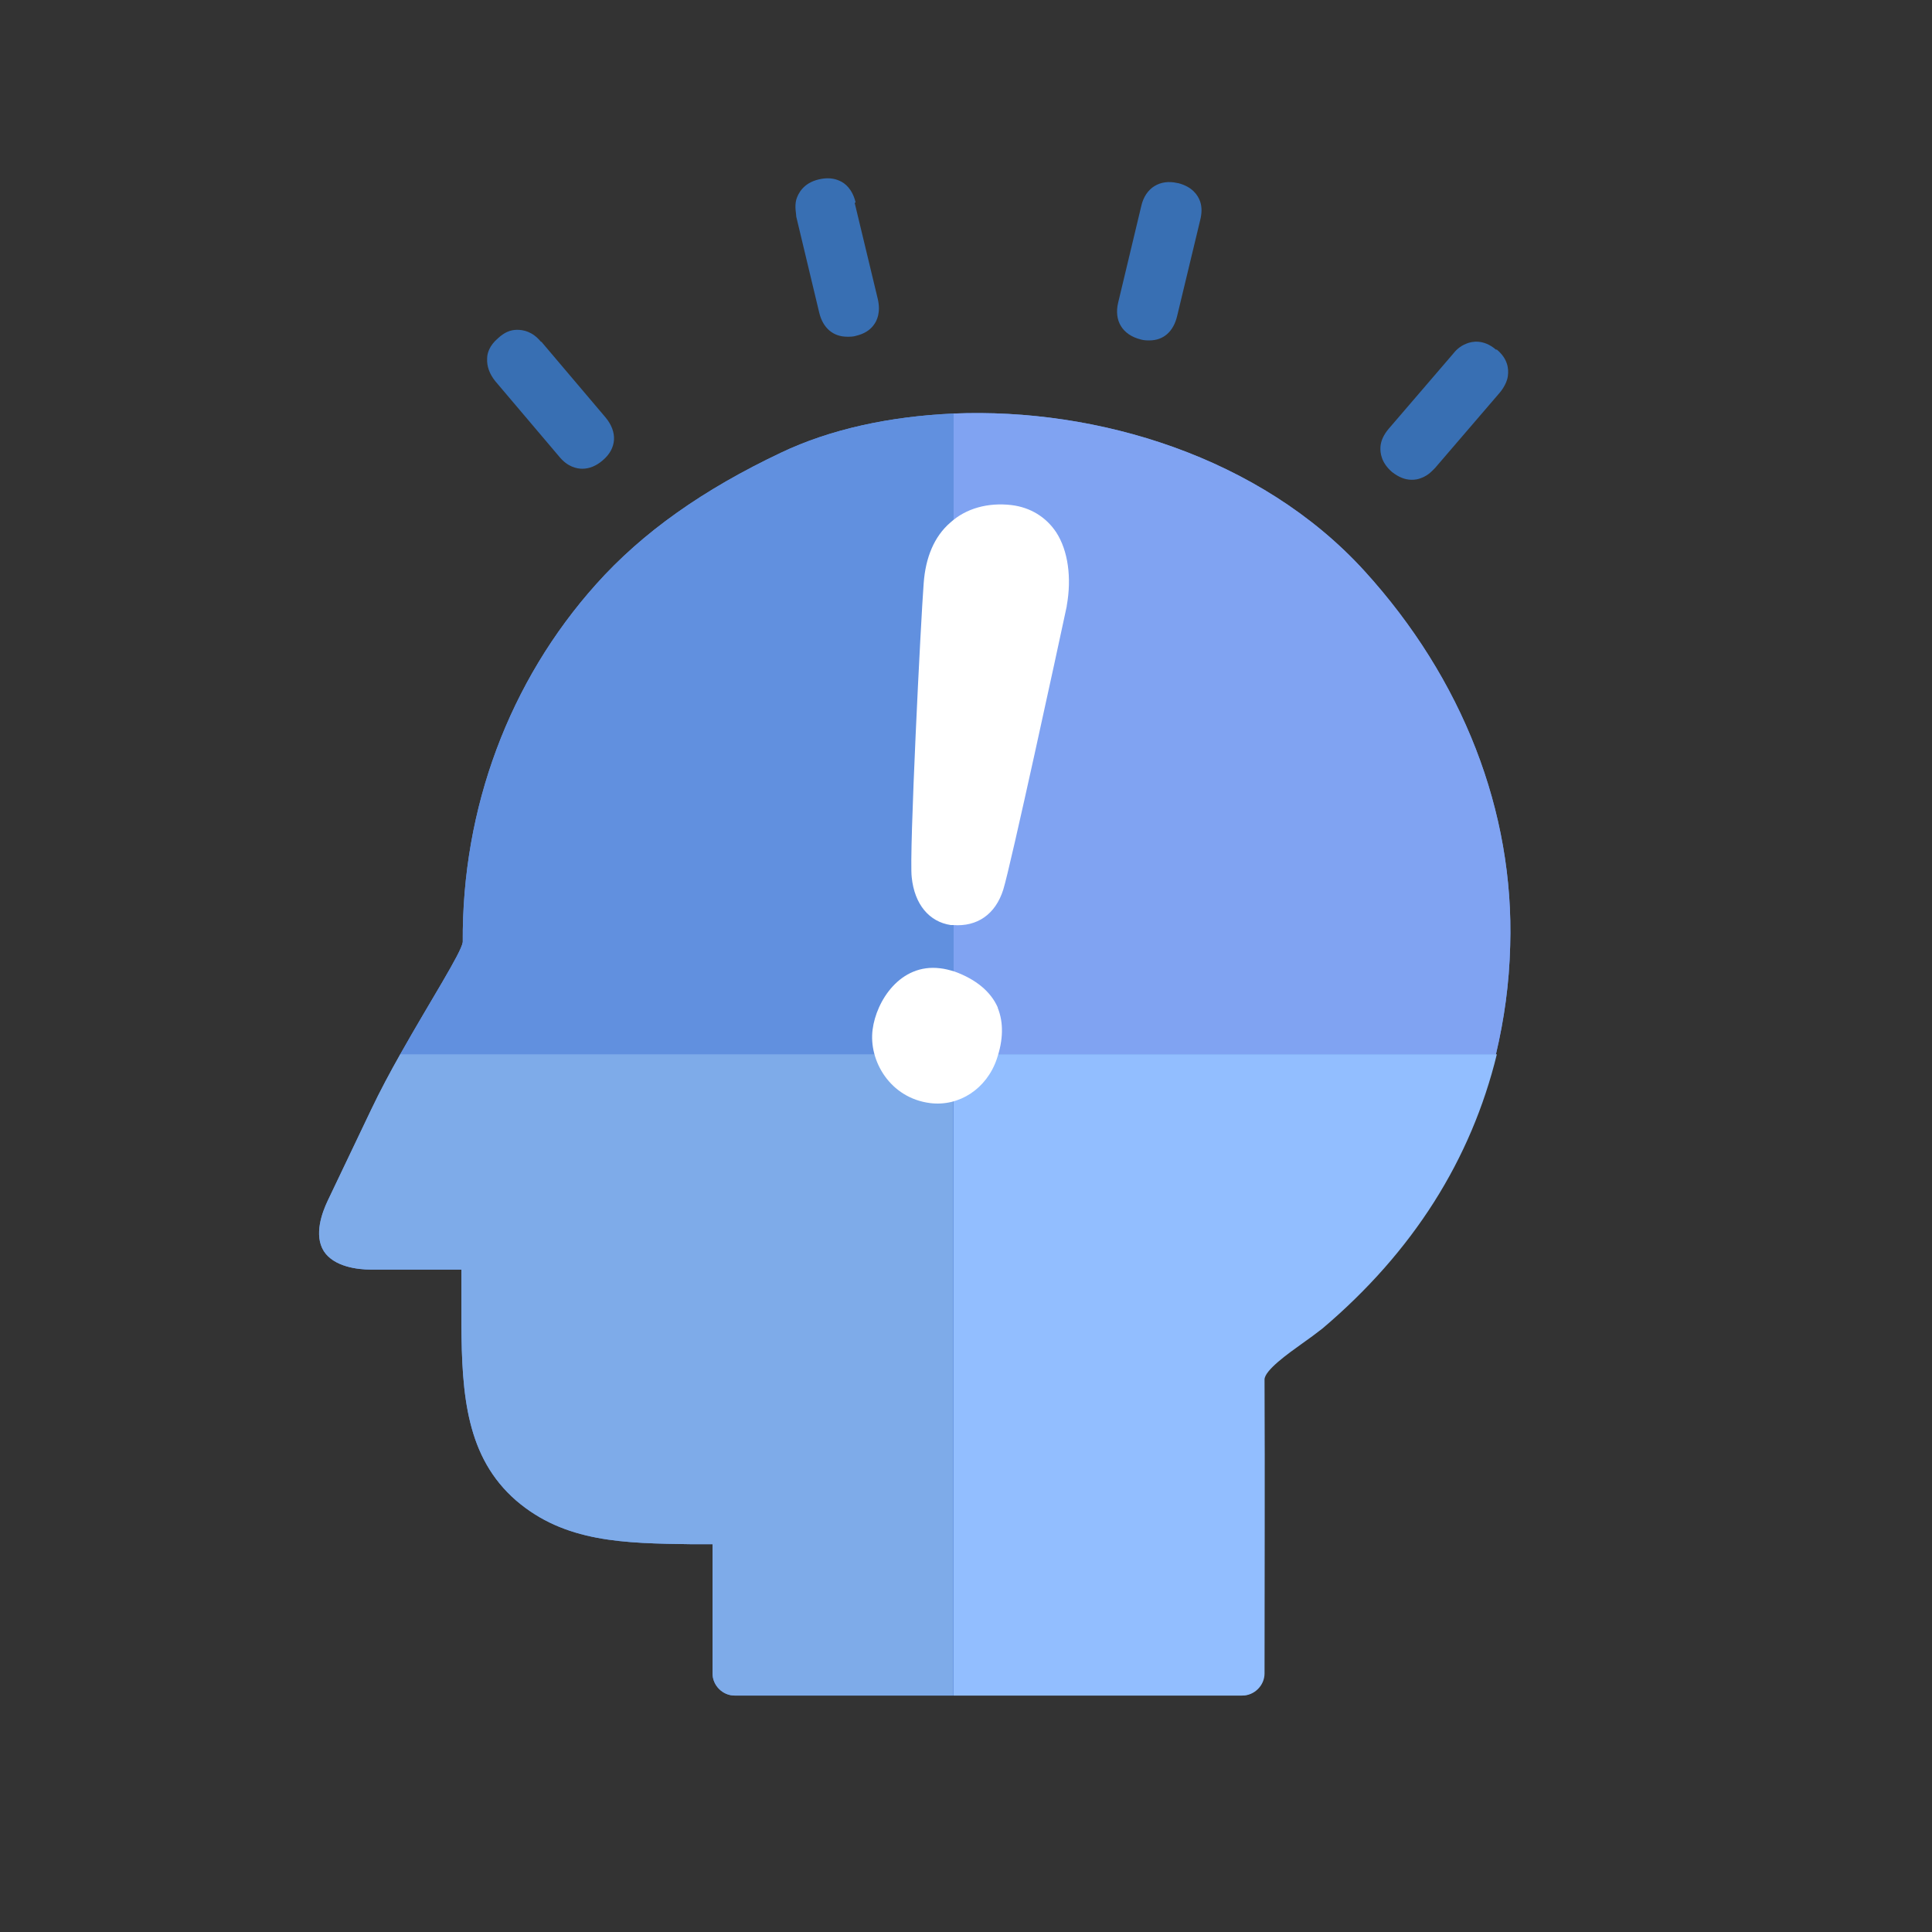
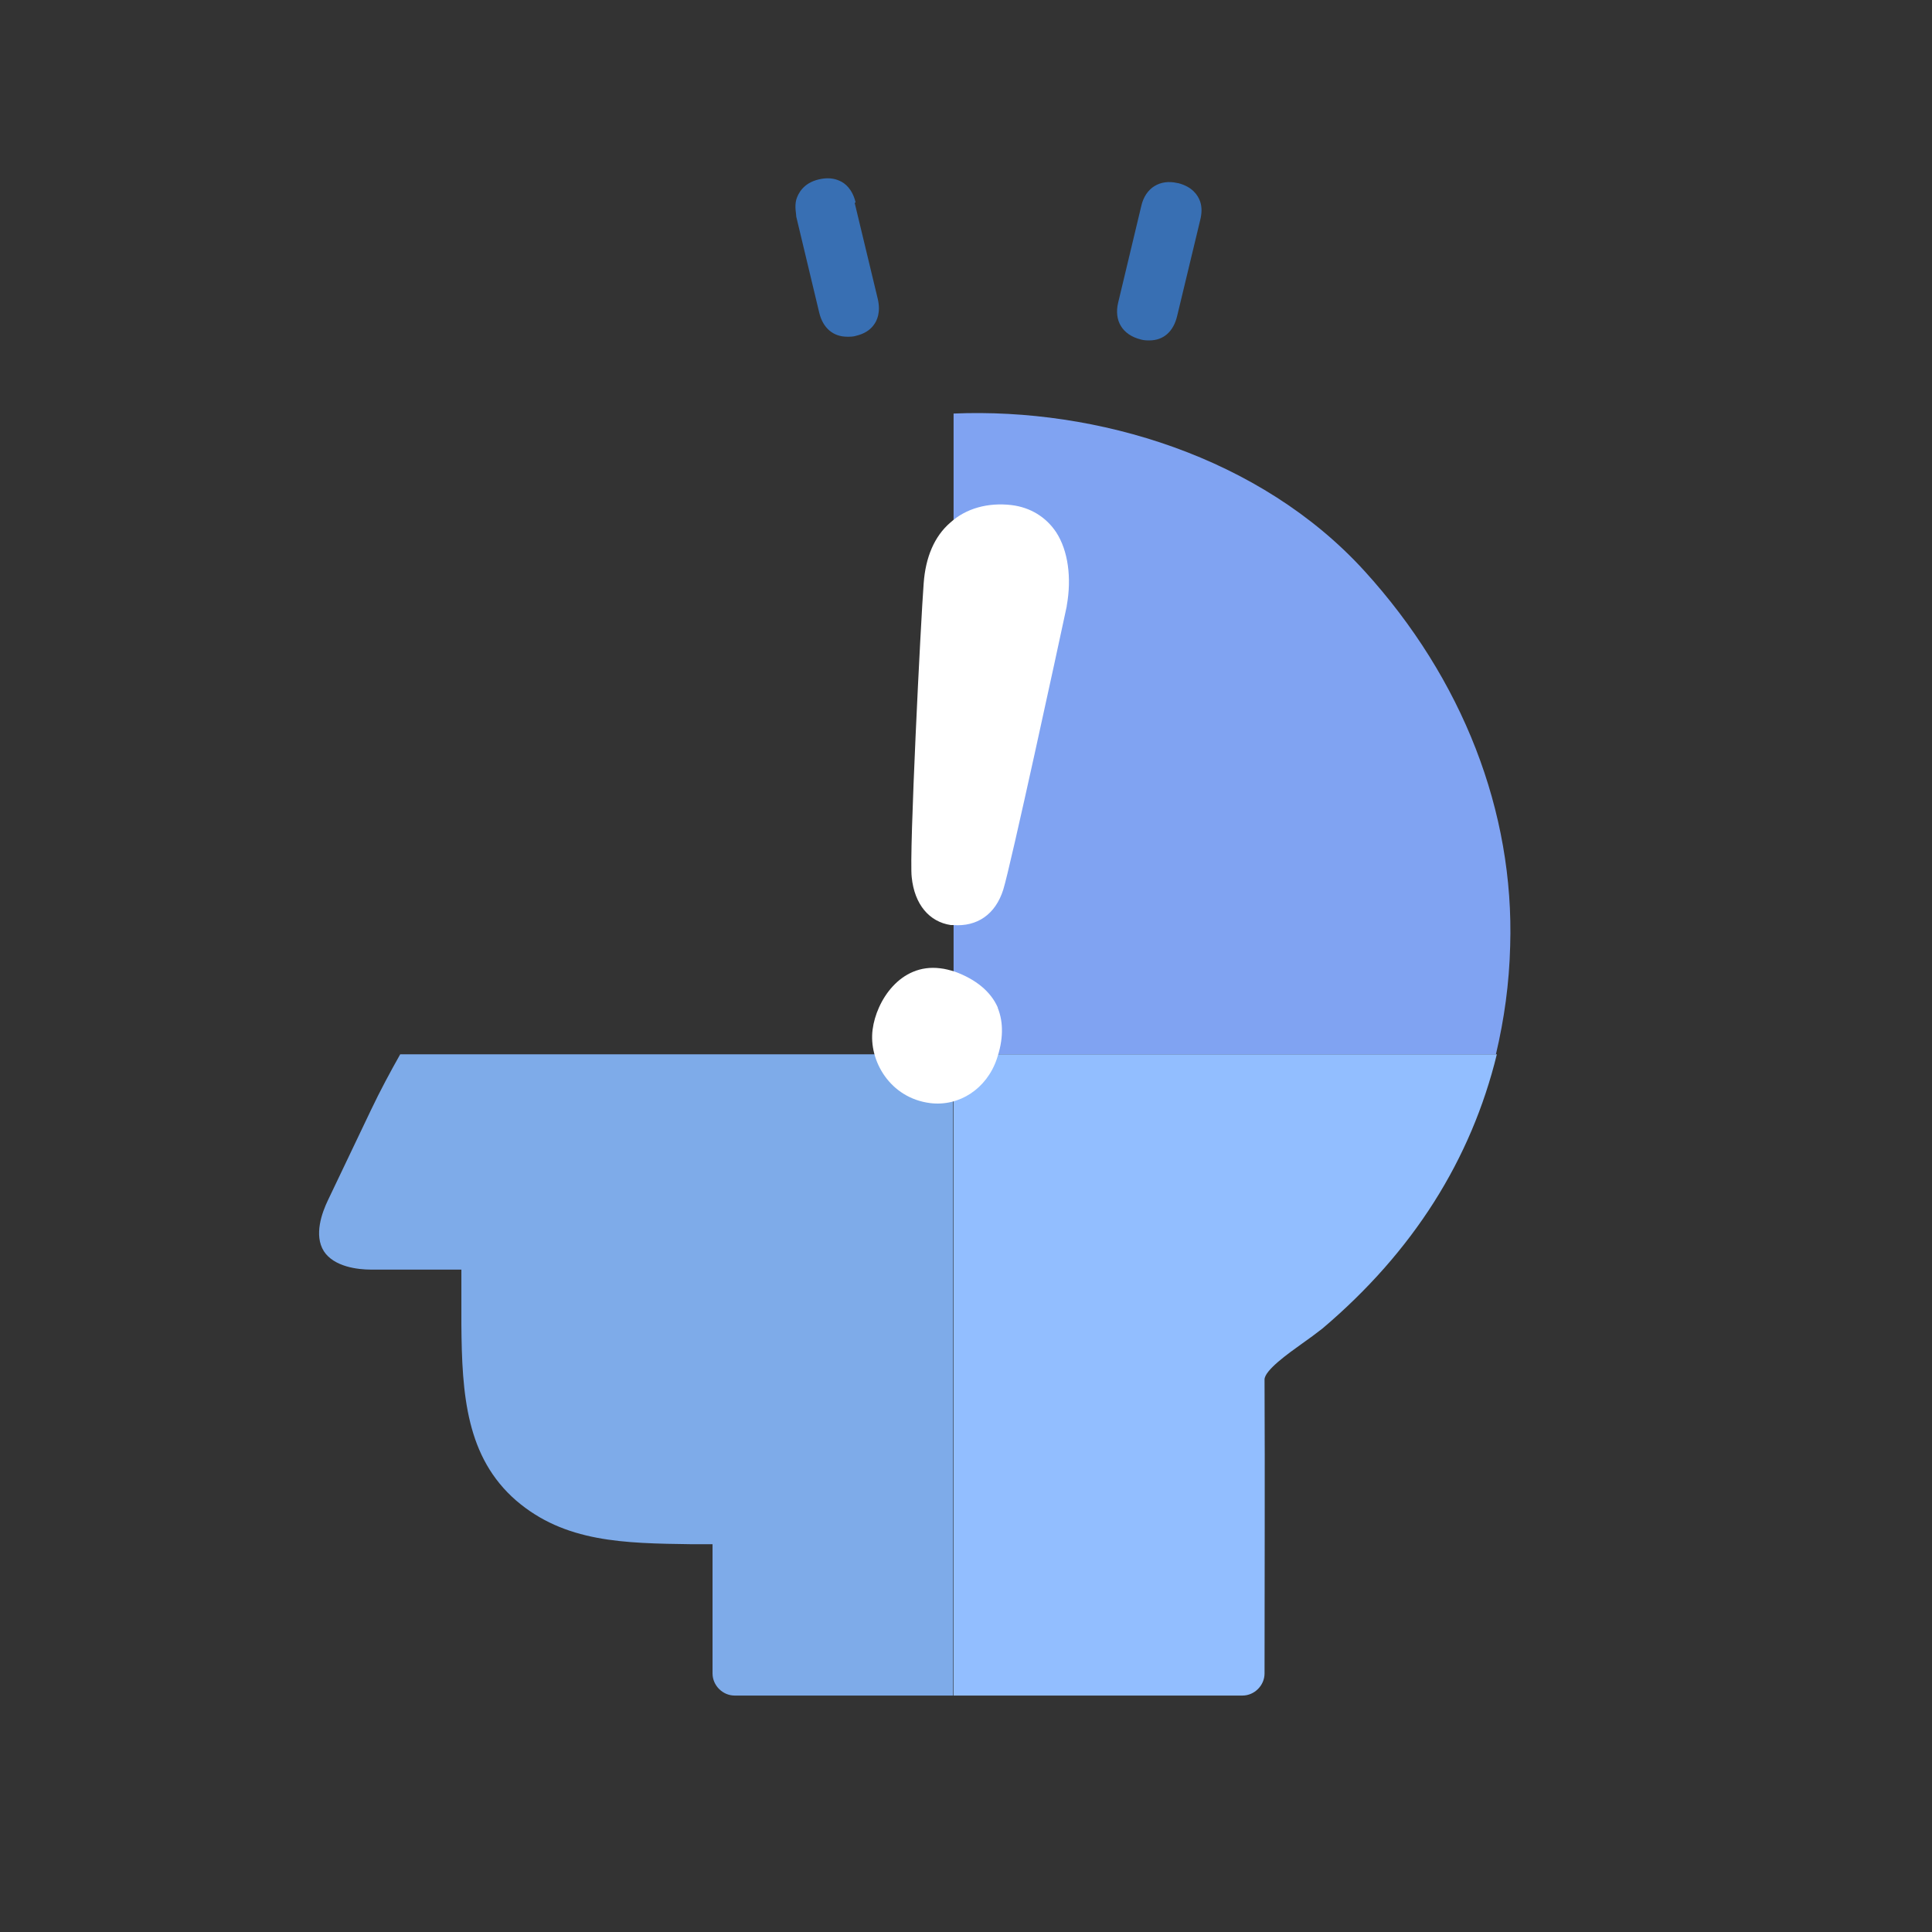
<svg xmlns="http://www.w3.org/2000/svg" id="obj_1" viewBox="0 0 42 42">
  <rect x="0" y="0" width="42" height="42" fill="#333333" stroke="none" />
  <defs>
    <style>.cls-1{fill:#fff;}.cls-2{fill:#386fb3;}.cls-3{fill:#92beff;}.cls-4{fill:#80a3f2;}.cls-5{fill:#7eabe9;}.cls-6{fill:#6190df;}</style>
  </defs>
-   <path class="cls-6" d="M29.66,12.41c-2.26-2.48-5.81-3.55-8.93-3.42-1.38,.06-2.68,.34-3.75,.85-1.69,.8-3.01,1.73-4.02,2.86-1.89,2.11-2.92,4.87-2.9,7.78-.03,.23-.7,1.27-1.36,2.44-.22,.39-.44,.8-.63,1.2,0,0-.63,1.32-.94,1.97-.13,.27-.31,.76-.09,1.11,.22,.34,.74,.4,1.02,.4h1.97v1.18c.01,1.55,.11,2.9,1.19,3.84,1.06,.91,2.34,.93,3.82,.95h.45v.97c0,.44,0,1.42,0,1.84,0,.26,.22,.48,.48,.48h11.02c.26,0,.48-.22,.48-.48,0-2.04,.01-4.21,0-6.39,0-.2,.52-.57,.8-.77,.17-.12,.32-.23,.46-.34,1.97-1.67,3.23-3.67,3.79-5.96,.18-.76,.29-1.54,.31-2.36,.09-2.91-1.03-5.8-3.17-8.15h0Z" />
  <g>
    <path class="cls-4" d="M32.52,22.92c.18-.76,.29-1.54,.31-2.36,.09-2.91-1.03-5.8-3.17-8.15-2.26-2.48-5.81-3.55-8.93-3.42v13.93h11.79Z" />
    <path class="cls-3" d="M20.73,22.92v13.94h6.28c.26,0,.48-.22,.48-.48,0-2.04,.01-4.21,0-6.39,0-.2,.52-.57,.8-.77,.17-.12,.32-.23,.46-.34,1.97-1.67,3.23-3.67,3.79-5.96h-11.79Z" />
-     <path class="cls-6" d="M20.73,8.99c-1.38,.06-2.68,.34-3.75,.85-1.69,.8-3.01,1.73-4.02,2.86-1.89,2.11-2.92,4.87-2.9,7.78-.03,.23-.7,1.27-1.36,2.44h12.03V8.99h0Z" />
    <path class="cls-5" d="M8.7,22.92c-.22,.39-.44,.8-.63,1.2,0,0-.63,1.32-.94,1.97-.13,.27-.31,.76-.09,1.11,.22,.34,.74,.4,1.02,.4h1.97v1.18c.01,1.55,.11,2.9,1.19,3.84,1.06,.91,2.34,.93,3.82,.95h.45v.97c0,.44,0,1.42,0,1.84,0,.26,.22,.48,.48,.48h4.75v-13.94H8.7Z" />
  </g>
  <g>
-     <path class="cls-2" d="M11.76,7.43c-.19-.23-.39-.26-.52-.26-.15,0-.28,.06-.41,.18-.19,.16-.24,.33-.24,.44-.01,.17,.05,.34,.18,.5l1.39,1.64c.18,.22,.38,.26,.5,.26,.15,0,.3-.06,.44-.18,.31-.26,.33-.62,.06-.94l-1.39-1.64h0Z" />
    <path class="cls-2" d="M18.6,4.4c-.07-.29-.23-.42-.35-.47-.13-.06-.28-.07-.45-.03-.34,.08-.45,.31-.49,.44-.04,.16,0,.3,0,.37l.5,2.09c.08,.33,.3,.52,.61,.52,.06,0,.13,0,.19-.02,.17-.04,.3-.12,.38-.23,.08-.1,.16-.29,.09-.58,0,0-.5-2.08-.5-2.08Z" />
    <path class="cls-2" d="M25.6,3.98h0c-.38-.09-.7,.1-.79,.5l-.5,2.09c-.1,.4,.09,.71,.49,.81,.07,.02,.13,.02,.19,.02,.3,0,.52-.19,.6-.53l.5-2.08c.04-.16,.04-.29,0-.41-.05-.14-.17-.32-.48-.4h0Z" />
-     <path class="cls-2" d="M32.52,7.6c-.27-.23-.52-.18-.64-.13-.16,.06-.25,.17-.29,.22l-1.4,1.63c-.11,.13-.17,.26-.18,.39-.01,.14,.02,.35,.25,.55,.14,.11,.28,.17,.43,.17,.07,0,.14-.01,.21-.04,.16-.06,.25-.17,.3-.22l1.4-1.63s.16-.18,.18-.37c.02-.15,0-.37-.24-.57h0Z" />
  </g>
  <path class="cls-1" d="M23.19,13.18c-.19,.89-1.22,5.65-1.38,6.16-.17,.54-.57,.81-1.09,.77h-.05c-.47-.07-.79-.45-.85-1.04-.06-.47,.2-5.63,.26-6.39,.04-.56,.23-1.02,.58-1.32,.34-.31,.82-.44,1.33-.38,.41,.05,.75,.26,.97,.59,.26,.4,.34,.99,.23,1.6h0Zm-1.5,8.73c.13,.32,.12,.7-.02,1.11-.22,.65-.82,1.04-1.45,.96-.87-.11-1.34-.92-1.25-1.6,.08-.62,.6-1.44,1.47-1.33,.1,.01,.21,.04,.31,.07,.47,.17,.79,.44,.94,.78h0Z" />
</svg>